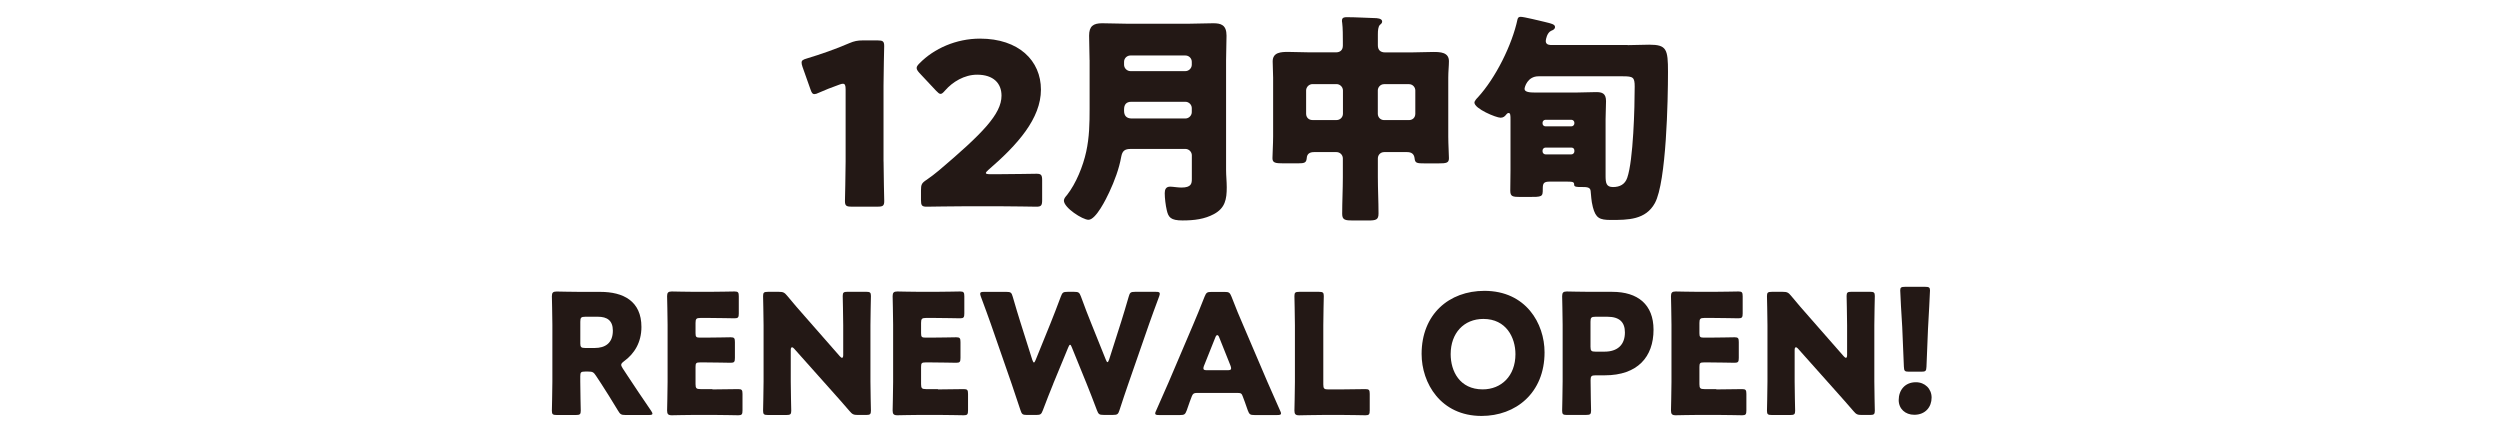
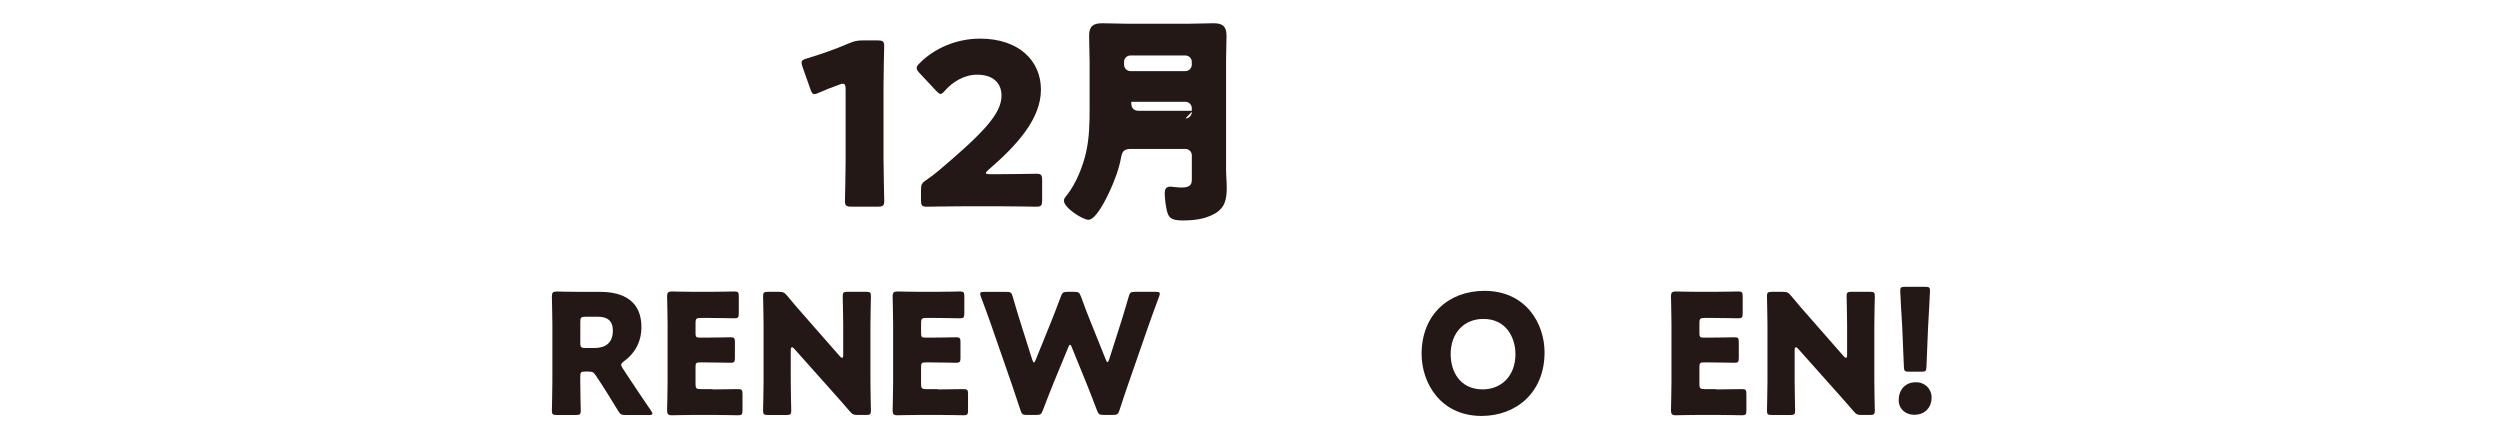
<svg xmlns="http://www.w3.org/2000/svg" id="_レイヤー_2" data-name="レイヤー_2" width="560" height="98" viewBox="0 0 560 98">
  <defs>
    <style>
      .cls-1 {
        fill: #231815;
      }

      .cls-2 {
        fill: none;
      }

      .cls-3 {
        clip-path: url(#clippath);
      }
    </style>
    <clipPath id="clippath">
      <rect class="cls-2" width="560" height="98" />
    </clipPath>
  </defs>
  <g id="TOP情報">
    <g class="cls-3">
      <g>
        <g>
          <path class="cls-1" d="M197.92,36.19c0,2.68.15,8.49.15,8.84,0,1.06-.3,1.26-1.47,1.26h-5.86c-1.16,0-1.47-.2-1.47-1.26,0-.35.15-6.17.15-8.84v-16.17c0-.91-.15-1.26-.61-1.26-.2,0-.4.05-.81.2-1.72.61-3.23,1.21-4.6,1.82-.4.2-.71.3-.96.3-.46,0-.66-.35-.91-1.11l-1.77-5c-.15-.4-.2-.71-.2-.96,0-.46.3-.66,1.16-.91,3.03-.91,6.52-2.12,9.55-3.44,1.06-.45,1.82-.61,2.98-.61h3.34c1.16,0,1.47.2,1.47,1.26,0,.35-.15,6.17-.15,8.84v17.03Z" />
          <path class="cls-1" d="M223.74,39.02c2.63,0,8.09-.1,8.44-.1,1.06,0,1.26.3,1.26,1.46v4.45c0,1.16-.2,1.47-1.26,1.47-.35,0-5.81-.1-8.44-.1h-7.23c-2.68,0-8.59.1-8.95.1-1.06,0-1.26-.3-1.26-1.47v-2.17c0-1.31.15-1.67,1.26-2.38,1.01-.71,1.82-1.31,2.78-2.12,9.65-8.19,14-12.58,14-16.73,0-2.78-1.82-4.7-5.46-4.7-2.88,0-5.51,1.62-7.18,3.54-.45.51-.71.76-1.01.76s-.56-.25-1.01-.71l-3.74-3.99c-.4-.46-.61-.76-.61-1.11,0-.3.2-.61.66-1.06,3.23-3.29,8.19-5.51,13.54-5.51,8.69,0,13.64,4.95,13.64,11.42s-5.21,12.33-11.78,17.99c-.4.35-.56.56-.56.71s.3.25.91.25h1.97Z" />
-           <path class="cls-1" d="M244.06,13.45c0-1.82-.1-3.64-.1-5.46,0-2.12.91-2.78,2.93-2.78,1.77,0,3.54.1,5.31.1h14.35c1.72,0,3.49-.1,5.21-.1s2.98.35,2.98,2.78c0,1.82-.1,3.69-.1,5.51v24.56c0,1.31.15,2.58.15,3.89,0,2.68-.35,4.65-2.88,6.01-2.07,1.11-4.35,1.42-7.02,1.42s-3.18-.71-3.54-2.32c-.25-1.06-.45-2.68-.45-3.79,0-.81.25-1.46,1.21-1.46.61,0,1.67.2,2.53.2,2.22,0,2.33-.91,2.33-1.92v-5.31c0-.76-.66-1.42-1.42-1.42h-12.23c-1.36,0-1.92.4-2.17,1.77-.46,2.63-1.52,5.46-2.68,7.93-.66,1.42-2.98,6.17-4.65,6.17-1.31,0-5.51-2.68-5.51-4.3,0-.46.4-.91.71-1.26,2.02-2.58,3.59-6.47,4.29-9.7.71-3.23.76-6.37.76-9.55v-10.97ZM251.79,14.51c0,.76.66,1.42,1.42,1.42h12.33c.76,0,1.42-.66,1.42-1.42v-.66c0-.81-.66-1.42-1.42-1.42h-12.33c-.76,0-1.42.61-1.42,1.42v.66ZM265.54,26.54c.76,0,1.42-.66,1.42-1.42v-.91c0-.76-.66-1.41-1.42-1.41h-12.13c-1.11,0-1.62.61-1.62,1.72v.3c0,1.11.56,1.72,1.72,1.72h12.03Z" />
-           <path class="cls-1" d="M310.06,34.07c-.81,0-1.42.61-1.42,1.42v4.19c0,2.73.15,5.41.15,8.14,0,1.42-.56,1.57-2.38,1.57h-3.33c-1.72,0-2.43-.1-2.43-1.47,0-2.78.15-5.51.15-8.24v-4.19c0-.81-.66-1.42-1.42-1.42h-5.05c-.96,0-1.57.4-1.62,1.36-.1,1.01-.46,1.16-1.97,1.16h-3.23c-1.82,0-2.48-.1-2.48-1.16,0-.86.15-3.18.15-4.85v-13.19c0-1.26-.1-2.48-.1-3.64,0-2.07,1.92-2.12,3.49-2.12,1.67,0,3.29.1,4.95.1h5.71c.96,0,1.57-.5,1.57-1.52v-.91c0-1.26,0-2.98-.15-4.19-.05-.15-.05-.35-.05-.5,0-.71.56-.76,1.06-.76,2.07,0,4.19.15,6.22.2.5,0,1.72.05,1.72.76,0,.35-.2.51-.5.76-.4.4-.46,1.26-.46,2.17v2.43c0,1.06.61,1.57,1.62,1.57h5.86c1.62,0,3.29-.1,4.95-.1,1.52,0,3.49.05,3.49,2.07,0,1.11-.15,2.27-.15,3.69v13.19c0,1.67.15,3.99.15,4.85,0,1.06-.56,1.16-2.38,1.16h-2.98c-1.82,0-2.22-.05-2.33-1.11-.1-1.01-.71-1.42-1.67-1.42h-5.16ZM292.57,25.47c0,.86.61,1.42,1.42,1.42h5.41c.76,0,1.42-.61,1.42-1.42v-5.21c0-.76-.66-1.42-1.42-1.42h-5.41c-.76,0-1.42.66-1.42,1.42v5.21ZM317.03,20.27c0-.76-.61-1.42-1.42-1.42h-5.56c-.81,0-1.42.66-1.42,1.42v5.21c0,.81.61,1.42,1.42,1.42h5.56c.81,0,1.42-.56,1.42-1.42v-5.21Z" />
-           <path class="cls-1" d="M364.59,10.11c1.62,0,3.23-.1,4.85-.1,3.89,0,4.19,1.01,4.19,6.11,0,6.12-.35,24.61-2.93,29.36-2.07,3.79-6.06,3.79-9.86,3.79-2.53,0-3.39-.4-4.04-2.88-.4-1.57-.35-2.48-.5-3.64-.1-.86-.91-.86-2.12-.86-.91,0-1.57,0-1.57-.5,0-.61-.2-.71-1.62-.71h-3.79c-1.42,0-1.62.35-1.62,1.62,0,1.82-.05,1.82-3.39,1.82h-1.57c-1.82,0-2.32-.1-2.32-1.42,0-1.47.05-2.98.05-4.5v-11.47c0-.76,0-1.42-.4-1.42-.25,0-.46.2-.56.35-.3.4-.66.71-1.26.71-1.01,0-5.86-2.02-5.86-3.39,0-.35.5-.91.76-1.16,3.99-4.35,7.68-11.78,8.89-17.49.1-.4.3-.56.71-.56.76,0,4.35.91,5.26,1.11,1.62.4,2.43.56,2.43,1.16,0,.46-.35.66-.86.86-.91.4-1.21,1.92-1.21,2.27,0,.71.51.86,1.06.91h17.28ZM344.63,17.09c-2.48,0-3.13,2.43-3.13,2.83,0,.71,1.16.81,2.38.81h9.1c1.52,0,3.03-.1,4.55-.1,1.31,0,2.22.25,2.22,2.02,0,1.37-.1,2.73-.1,4.09v12.63c0,1.62.15,2.53,1.67,2.53s2.68-.61,3.18-2.07c1.37-3.94,1.67-15.82,1.67-20.42,0-2.12-.35-2.32-2.68-2.32h-18.85ZM352,28.3c.35,0,.66-.3.66-.66v-.15c0-.35-.3-.66-.66-.66h-5.81c-.35,0-.66.3-.66.66v.15c0,.4.3.66.66.66h5.81ZM346.19,33.06c-.35,0-.66.3-.66.66v.2c0,.35.3.66.66.66h5.81c.35,0,.66-.3.66-.66v-.2c0-.4-.25-.66-.66-.66h-5.81Z" />
+           <path class="cls-1" d="M244.06,13.45c0-1.82-.1-3.64-.1-5.46,0-2.12.91-2.78,2.93-2.78,1.77,0,3.54.1,5.31.1h14.35c1.72,0,3.49-.1,5.21-.1s2.98.35,2.98,2.78c0,1.82-.1,3.69-.1,5.51v24.56c0,1.31.15,2.58.15,3.89,0,2.68-.35,4.65-2.88,6.01-2.07,1.11-4.35,1.42-7.02,1.42s-3.18-.71-3.54-2.32c-.25-1.06-.45-2.68-.45-3.79,0-.81.25-1.46,1.21-1.46.61,0,1.67.2,2.53.2,2.22,0,2.33-.91,2.33-1.92v-5.31c0-.76-.66-1.42-1.42-1.42h-12.23c-1.36,0-1.92.4-2.17,1.77-.46,2.63-1.52,5.46-2.68,7.93-.66,1.42-2.98,6.17-4.65,6.17-1.31,0-5.51-2.68-5.51-4.3,0-.46.4-.91.71-1.26,2.02-2.58,3.59-6.47,4.29-9.7.71-3.23.76-6.37.76-9.55v-10.97ZM251.79,14.51c0,.76.66,1.42,1.42,1.42h12.33c.76,0,1.42-.66,1.42-1.42v-.66c0-.81-.66-1.42-1.42-1.42h-12.33c-.76,0-1.42.61-1.42,1.42v.66ZM265.54,26.54c.76,0,1.42-.66,1.42-1.42v-.91c0-.76-.66-1.41-1.42-1.41h-12.13v.3c0,1.11.56,1.72,1.72,1.72h12.03Z" />
        </g>
        <g>
          <path class="cls-1" d="M129.98,85.47c0,1.98.11,6.29.11,6.55,0,.79-.22.94-1.09.94h-4.3c-.86,0-1.08-.15-1.08-.94,0-.26.11-4.56.11-6.55v-12.72c0-1.98-.11-6.14-.11-6.4,0-.79.26-1.05,1.05-1.05.26,0,3.55.08,5.28.08h4.53c5.09,0,9.2,2.02,9.2,7.86,0,3.44-1.57,5.99-3.89,7.67-.45.34-.64.56-.64.82,0,.19.11.41.34.79l1.23,1.87c1.57,2.39,2.81,4.23,5.13,7.63.19.3.3.49.3.64,0,.22-.26.3-.79.3h-5.24c-.97,0-1.2-.15-1.68-.97-1.5-2.47-2.73-4.45-3.78-6.06l-1.16-1.76c-.52-.79-.75-.94-1.72-.94h-.71c-.94,0-1.09.15-1.09,1.08v1.16ZM129.98,76.83c0,.94.19,1.12,1.12,1.12h2.1c2.36,0,4.08-1.08,4.08-3.89,0-2.28-1.31-3.11-3.33-3.11h-2.84c-.94,0-1.12.19-1.12,1.12v4.75Z" />
          <path class="cls-1" d="M159.58,87.23c1.76,0,5.54-.07,5.8-.07.79,0,.94.22.94,1.08v3.7c0,.86-.15,1.08-.94,1.08-.26,0-4.04-.08-5.8-.08h-3.82c-1.72,0-5.01.08-5.28.08-.79,0-1.05-.26-1.05-1.05,0-.26.11-4.42.11-6.4v-12.83c0-1.98-.11-6.14-.11-6.4,0-.79.26-1.05,1.05-1.05.26,0,3.55.08,5.28.08h2.99c1.76,0,5.54-.08,5.8-.08.79,0,.94.22.94,1.08v3.85c0,.86-.15,1.08-.94,1.08-.26,0-4.04-.08-5.8-.08h-1.83c-.94,0-1.12.19-1.12,1.12v2.28c0,.86.15,1.01,1.01,1.01h1.08c1.76,0,5.54-.08,5.8-.08.79,0,.93.22.93,1.08v3.55c0,.86-.15,1.08-.93,1.08-.26,0-4.04-.08-5.8-.08h-1.08c-.86,0-1.01.15-1.01,1.01v3.85c0,.94.19,1.12,1.12,1.12h2.66Z" />
          <path class="cls-1" d="M177.13,85.47c0,1.98.11,6.29.11,6.55,0,.79-.22.94-1.08.94h-4.15c-.86,0-1.08-.15-1.08-.94,0-.26.11-4.56.11-6.55v-12.61c0-1.98-.11-6.29-.11-6.55,0-.79.22-.94,1.08-.94h2.47c.94,0,1.24.15,1.83.86,1.38,1.68,2.69,3.18,4.04,4.71l7.78,8.87c.19.22.37.34.49.34.15,0,.26-.19.26-.6v-6.7c0-1.98-.11-6.29-.11-6.55,0-.79.22-.94,1.09-.94h4.15c.86,0,1.08.15,1.08.94,0,.26-.11,4.56-.11,6.55v12.61c0,1.98.11,6.29.11,6.55,0,.79-.22.94-1.08.94h-1.87c-.94,0-1.23-.15-1.83-.86-1.35-1.57-2.58-2.96-4.12-4.68l-8.31-9.32c-.19-.22-.34-.3-.45-.3-.19,0-.3.19-.3.6v7.07Z" />
          <path class="cls-1" d="M210.1,87.23c1.76,0,5.54-.07,5.8-.07.79,0,.94.22.94,1.08v3.7c0,.86-.15,1.08-.94,1.08-.26,0-4.04-.08-5.8-.08h-3.82c-1.72,0-5.01.08-5.28.08-.79,0-1.05-.26-1.05-1.05,0-.26.11-4.42.11-6.4v-12.83c0-1.98-.11-6.14-.11-6.4,0-.79.26-1.05,1.05-1.05.26,0,3.55.08,5.28.08h2.99c1.76,0,5.54-.08,5.8-.08.79,0,.94.22.94,1.08v3.85c0,.86-.15,1.08-.94,1.08-.26,0-4.04-.08-5.8-.08h-1.83c-.94,0-1.12.19-1.12,1.12v2.28c0,.86.15,1.01,1.01,1.01h1.08c1.76,0,5.54-.08,5.8-.08.79,0,.94.22.94,1.08v3.55c0,.86-.15,1.08-.94,1.08-.26,0-4.04-.08-5.8-.08h-1.08c-.86,0-1.01.15-1.01,1.01v3.85c0,.94.19,1.12,1.12,1.12h2.66Z" />
          <path class="cls-1" d="M235.92,85.99c-.79,1.95-1.42,3.52-2.32,5.91-.34.9-.52,1.05-1.5,1.05h-2.06c-.97,0-1.16-.15-1.46-1.08-.79-2.39-1.31-3.89-1.98-5.91l-4.68-13.47c-.6-1.72-1.16-3.22-2.21-6.06-.11-.3-.15-.49-.15-.64,0-.34.26-.41.86-.41h5.01c.97,0,1.16.15,1.42,1.08.75,2.58,1.16,3.93,1.65,5.5l2.73,8.64c.15.41.26.6.37.6s.22-.19.38-.56l3.37-8.31c.71-1.76,1.27-3.22,2.28-5.91.34-.9.52-1.05,1.5-1.05h1.5c.97,0,1.16.15,1.5,1.05.97,2.66,1.57,4.19,2.28,5.95l3.29,8.19c.15.37.26.56.38.56s.22-.19.37-.6l2.73-8.57c.49-1.57.9-2.92,1.65-5.5.26-.94.45-1.08,1.42-1.08h4.68c.6,0,.86.08.86.41,0,.15-.04.34-.15.64-1.05,2.84-1.61,4.34-2.21,6.06l-4.68,13.47c-.67,1.98-1.24,3.59-1.98,5.91-.3.94-.49,1.08-1.46,1.08h-2.1c-.97,0-1.16-.15-1.5-1.05-.9-2.39-1.53-4-2.28-5.87l-3.33-8.19c-.15-.41-.26-.6-.41-.6-.11,0-.26.19-.41.6l-3.37,8.16Z" />
-           <path class="cls-1" d="M268.03,88.02c-.6,0-.86.19-1.08.79-.26.71-.56,1.42-1.12,3.11-.34.9-.52,1.05-1.5,1.05h-4.71c-.6,0-.86-.07-.86-.37,0-.15.08-.34.22-.64,1.38-3.11,2.13-4.79,2.77-6.29l5.5-12.91c.71-1.72,1.61-3.78,2.58-6.32.37-.9.56-1.05,1.53-1.05h2.96c.97,0,1.16.15,1.53,1.05.97,2.54,1.87,4.68,2.54,6.21l5.5,12.87c.71,1.65,1.46,3.33,2.84,6.44.15.3.22.49.22.64,0,.3-.26.37-.86.37h-5.09c-.97,0-1.16-.15-1.5-1.05-.56-1.68-.86-2.39-1.12-3.11-.22-.64-.41-.79-1.08-.79h-9.28ZM269.71,81.88c-.11.26-.15.49-.15.64,0,.34.26.41.86.41h4.49c.6,0,.86-.07.86-.41,0-.15-.04-.37-.15-.64l-2.54-6.36c-.11-.3-.26-.45-.41-.45s-.3.15-.41.45l-2.54,6.36Z" />
-           <path class="cls-1" d="M296.28,92.95c-1.72,0-5.01.08-5.28.08-.79,0-1.05-.26-1.05-1.05,0-.26.11-4.42.11-6.4v-12.72c0-1.98-.11-6.29-.11-6.55,0-.79.22-.94,1.08-.94h4.42c.86,0,1.08.15,1.08.94,0,.26-.11,4.56-.11,6.55v13.25c0,.94.19,1.12,1.12,1.12h2.54c1.76,0,5.54-.07,5.8-.07.79,0,.94.22.94,1.08v3.7c0,.86-.15,1.08-.94,1.08-.26,0-4.04-.08-5.8-.08h-3.82Z" />
          <path class="cls-1" d="M345.98,78.92c0,9.13-6.47,14.25-14.11,14.25-9.17,0-13.43-7.37-13.43-13.88,0-8.9,6.14-14.14,14.07-14.14,9.28,0,13.47,7.3,13.47,13.77ZM324.95,79.33c0,3.82,2.02,7.89,7.18,7.89,4.15,0,7.33-2.99,7.33-7.89,0-3.7-2.06-7.89-7.18-7.89-4.38,0-7.33,3.18-7.33,7.89Z" />
-           <path class="cls-1" d="M351,92.95c-.86,0-1.08-.15-1.08-.94,0-.26.11-4.56.11-6.55v-12.72c0-1.98-.11-6.14-.11-6.4,0-.79.26-1.05,1.05-1.05.26,0,3.55.08,5.28.08h4.9c5.72,0,9.24,2.84,9.24,8.49,0,6.06-3.55,10.21-10.92,10.21h-2.06c-.94,0-1.12.19-1.12,1.12,0,2.28.11,6.55.11,6.81,0,.79-.22.94-1.09.94h-4.3ZM356.27,77.65c0,.94.19,1.12,1.12,1.12h2.02c2.84,0,4.57-1.46,4.57-4.3,0-2.25-1.16-3.52-3.93-3.52h-2.66c-.94,0-1.12.19-1.12,1.12v5.57Z" />
          <path class="cls-1" d="M384.45,87.23c1.76,0,5.54-.07,5.8-.07.79,0,.94.22.94,1.08v3.7c0,.86-.15,1.08-.94,1.08-.26,0-4.04-.08-5.8-.08h-3.82c-1.72,0-5.01.08-5.28.08-.79,0-1.05-.26-1.05-1.05,0-.26.11-4.42.11-6.4v-12.83c0-1.98-.11-6.14-.11-6.4,0-.79.26-1.05,1.05-1.05.26,0,3.55.08,5.28.08h2.99c1.76,0,5.54-.08,5.8-.08.79,0,.94.22.94,1.08v3.85c0,.86-.15,1.08-.94,1.08-.26,0-4.04-.08-5.8-.08h-1.83c-.94,0-1.12.19-1.12,1.12v2.28c0,.86.15,1.01,1.01,1.01h1.08c1.76,0,5.54-.08,5.8-.08.79,0,.93.22.93,1.08v3.55c0,.86-.15,1.08-.93,1.08-.26,0-4.04-.08-5.8-.08h-1.08c-.86,0-1.01.15-1.01,1.01v3.85c0,.94.19,1.12,1.12,1.12h2.66Z" />
          <path class="cls-1" d="M402,85.47c0,1.98.11,6.29.11,6.55,0,.79-.22.94-1.08.94h-4.15c-.86,0-1.08-.15-1.08-.94,0-.26.11-4.56.11-6.55v-12.61c0-1.98-.11-6.29-.11-6.55,0-.79.22-.94,1.08-.94h2.47c.94,0,1.24.15,1.83.86,1.38,1.68,2.69,3.18,4.04,4.71l7.78,8.87c.19.22.37.34.49.34.15,0,.26-.19.26-.6v-6.7c0-1.98-.11-6.29-.11-6.55,0-.79.22-.94,1.09-.94h4.15c.86,0,1.08.15,1.08.94,0,.26-.11,4.56-.11,6.55v12.61c0,1.98.11,6.29.11,6.55,0,.79-.22.94-1.08.94h-1.87c-.94,0-1.23-.15-1.83-.86-1.35-1.57-2.58-2.96-4.12-4.68l-8.31-9.32c-.19-.22-.34-.3-.45-.3-.19,0-.3.19-.3.6v7.07Z" />
          <path class="cls-1" d="M432.68,89.06c0,2.06-1.35,3.85-3.89,3.85-2.02,0-3.48-1.35-3.48-3.29,0-2.21,1.38-4,3.85-4,2.02,0,3.52,1.46,3.52,3.44ZM427.63,83.26c-.97,0-1.12-.15-1.16-1.12l-.37-8.87c-.15-2.32-.45-7.48-.45-8.23,0-.64.22-.79,1.05-.79h4.57c.82,0,1.05.15,1.05.79,0,.75-.3,5.87-.45,8.68l-.34,8.42c-.04.97-.19,1.12-1.16,1.12h-2.73Z" />
        </g>
      </g>
    </g>
  </g>
</svg>